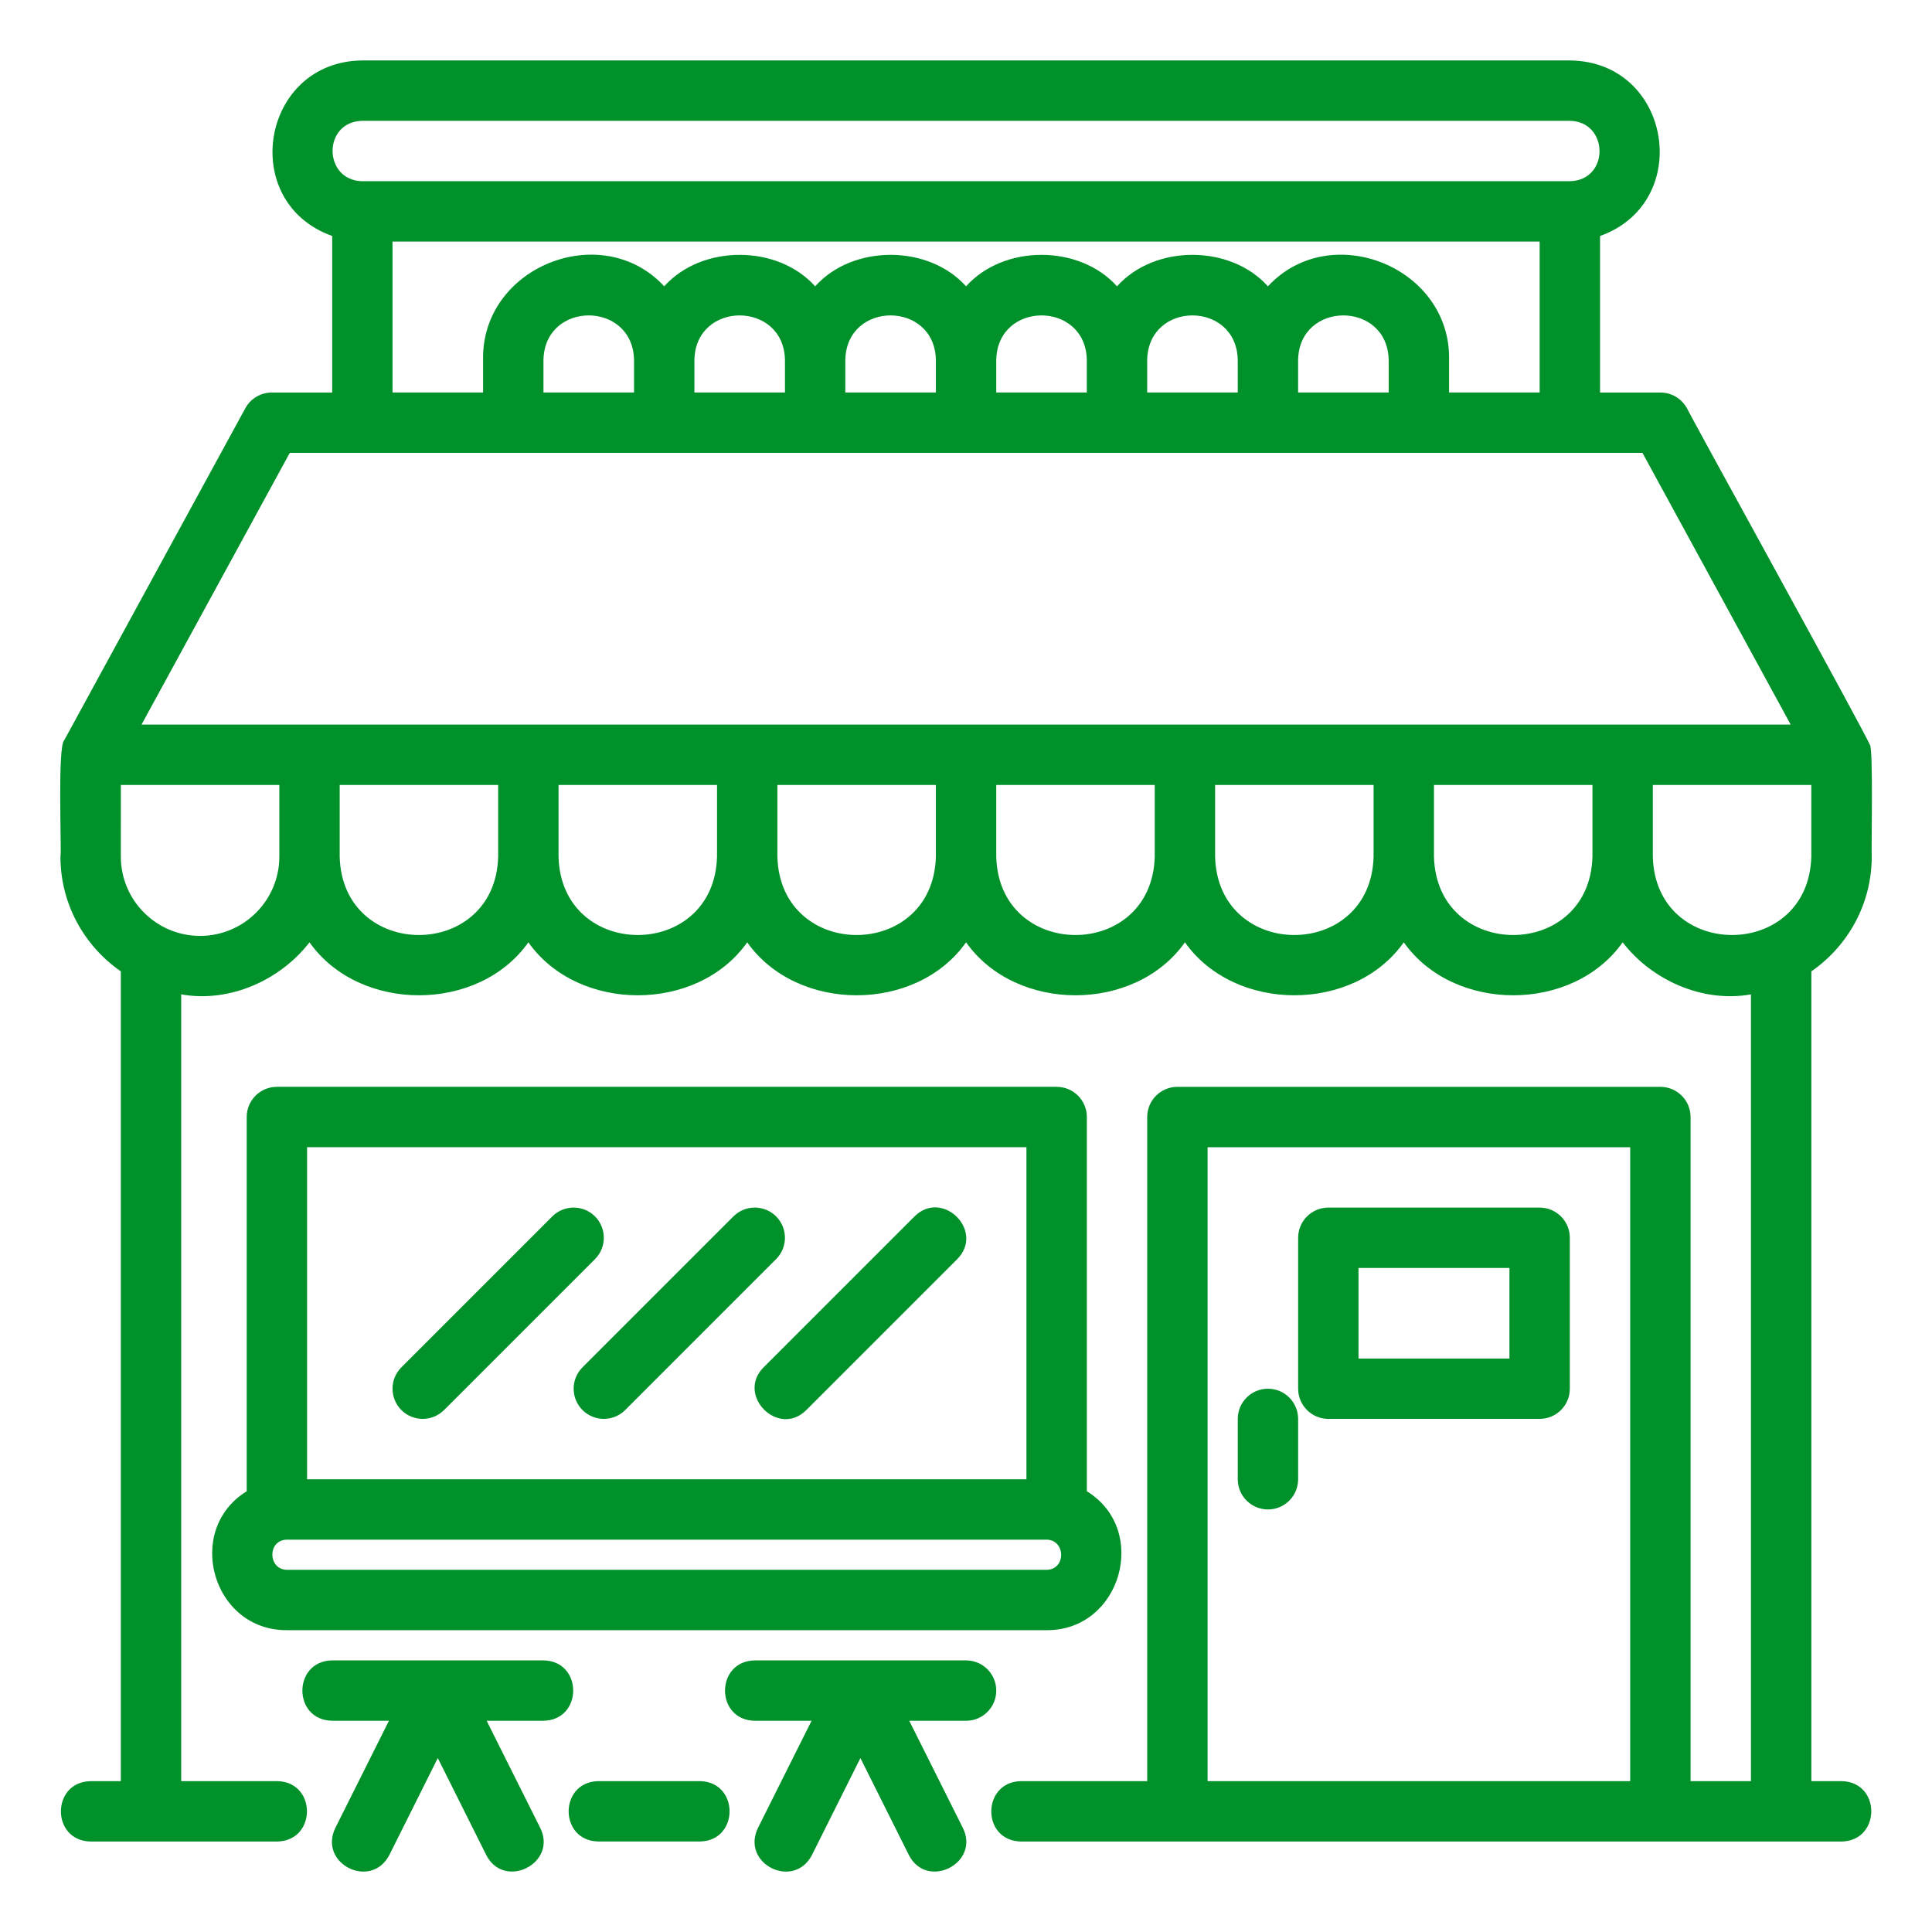
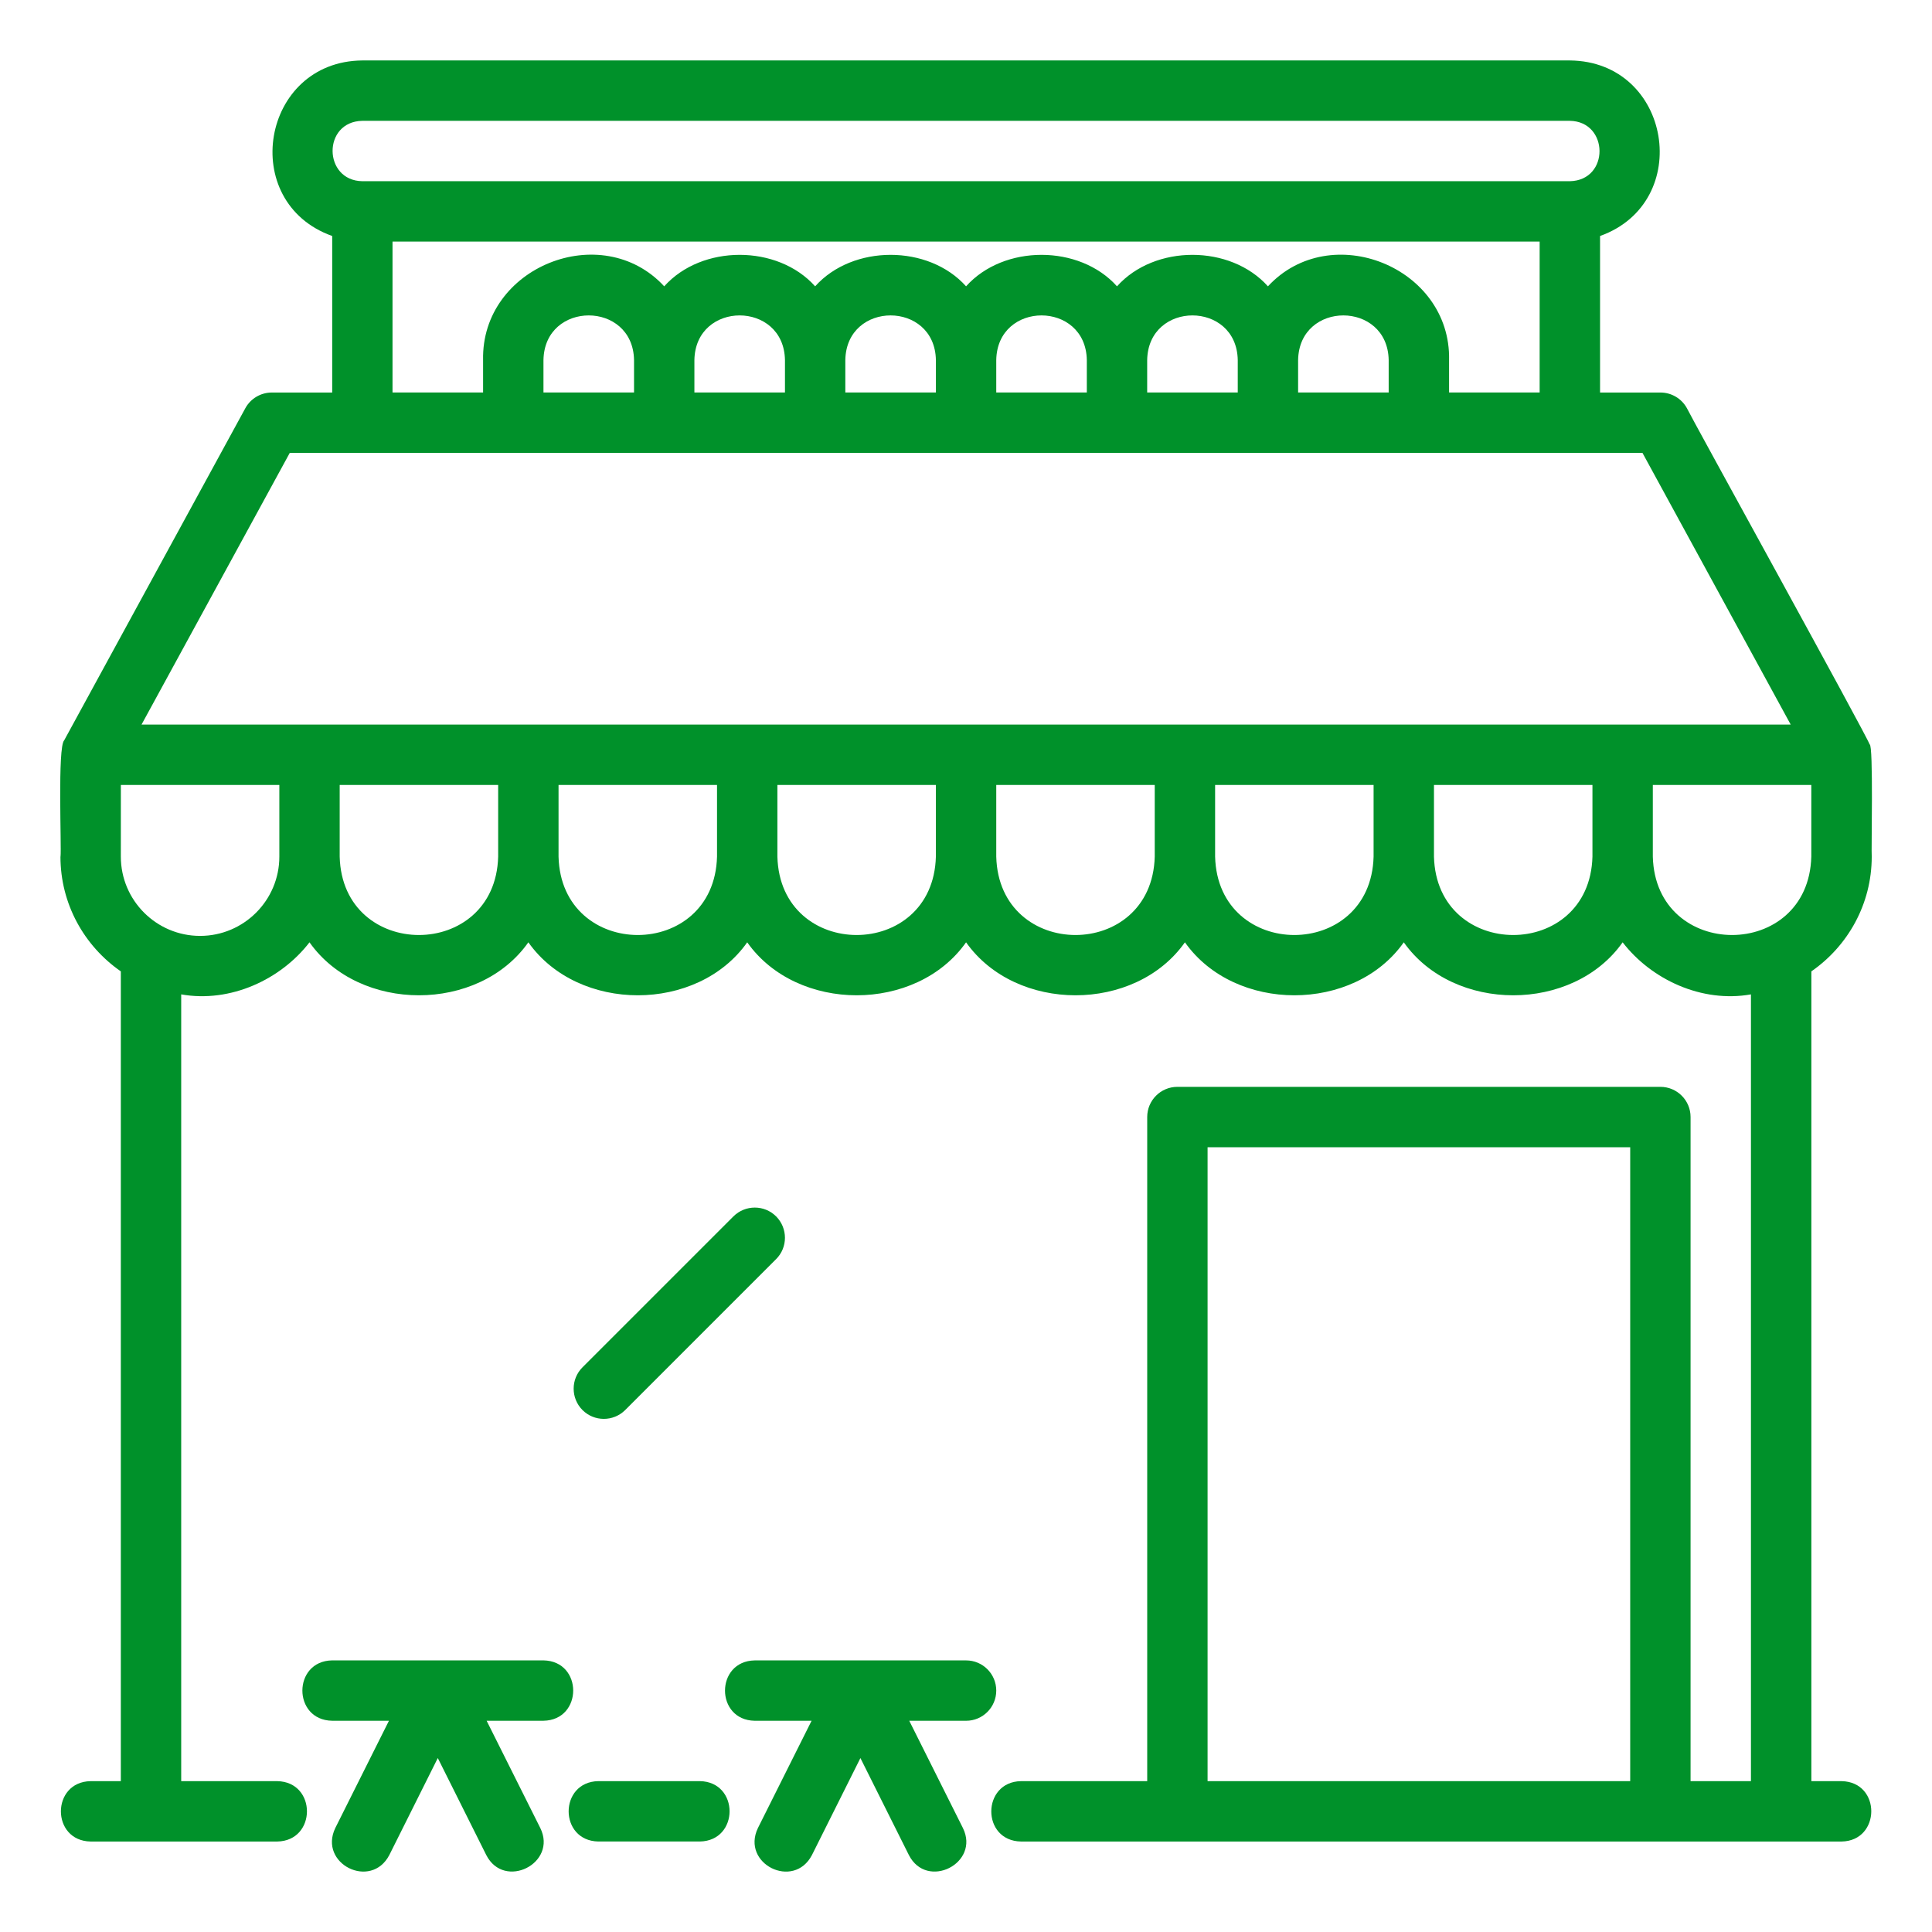
<svg xmlns="http://www.w3.org/2000/svg" viewBox="0 0 100 100" fill-rule="evenodd">
  <path d="m3.129 44.34c0 2.461 1.242 4.633 3.125 5.938v41.914h-1.562c-2.051 0.035-2.055 3.09 0 3.125h9.656c2.051-0.035 2.055-3.09 0-3.125h-4.969v-40.723c2.551 0.453 5.16-0.773 6.641-2.695 2.582 3.656 8.75 3.656 11.328 0 2.582 3.656 8.75 3.656 11.328 0 2.582 3.656 8.75 3.656 11.328 0 2.582 3.656 8.75 3.656 11.328 0 2.582 3.656 8.75 3.656 11.328 0 2.582 3.656 8.75 3.656 11.328 0 1.48 1.922 4.09 3.148 6.641 2.695v40.723h-3.125v-34.375c0-0.863-0.699-1.562-1.562-1.562h-25c-0.863 0-1.562 0.699-1.562 1.562v34.375h-6.531c-2.039 0.031-2.066 3.09 0 3.125h42.469c2.043-0.031 2.062-3.09 0-3.125h-1.562v-41.914c1.883-1.305 3.125-3.477 3.125-5.938-0.031-0.223 0.094-5.824-0.109-5.809-0.09-0.355-9.328-17.094-9.457-17.402-0.273-0.5-0.801-0.812-1.371-0.812h-3.125v-8.102c4.875-1.742 3.699-9.035-1.562-9.086h-62.5c-5.231 0.043-6.465 7.336-1.562 9.086v8.102h-3.125c-0.57 0-1.098 0.312-1.371 0.812l-9.375 17.188c-0.355 0.344-0.133 5.539-0.191 6.023zm81.25 47.852h-21.875v-32.812h21.875zm-58.594-47.852c-0.145 5.41-8.062 5.406-8.203 0v-3.711h8.203zm11.328 0c-0.145 5.41-8.062 5.406-8.203 0v-3.711h8.203zm11.328 0c-0.145 5.41-8.062 5.406-8.203 0v-3.711h8.203zm11.328 0c-0.145 5.41-8.062 5.406-8.203 0v-3.711h8.203zm11.328 0c-0.145 5.41-8.062 5.406-8.203 0v-3.711h8.203zm11.328 0c-0.145 5.41-8.062 5.406-8.203 0v-3.711h8.203zm11.328 0c-0.145 5.41-8.062 5.406-8.203 0v-3.711h8.203zm-75-38.086h62.5c2.031 0.031 2.07 3.086 0 3.125h-62.5c-2.031-0.031-2.07-3.086 0-3.125zm46.875 8.566c-1.945-2.172-5.867-2.172-7.812 0-1.945-2.172-5.867-2.172-7.812 0-1.945-2.172-5.867-2.172-7.812 0-1.945-2.172-5.867-2.172-7.812 0-3.234-3.5-9.48-1.004-9.375 3.816v1.68h-4.688v-7.812h59.375v7.812h-4.688v-1.68c0.105-4.82-6.141-7.312-9.375-3.816zm6.25 3.816v1.68h-4.688v-1.68c0.055-3.082 4.633-3.078 4.688 0zm-7.812 0v1.68h-4.688v-1.68c0.055-3.082 4.633-3.078 4.688 0zm-7.812 0v1.68h-4.688v-1.68c0.055-3.082 4.633-3.078 4.688 0zm-7.812 0v1.68h-4.688v-1.68c0.055-3.082 4.633-3.078 4.688 0zm-7.812 0v1.68h-4.688v-1.68c0.055-3.082 4.633-3.078 4.688 0zm-7.812 0v1.68h-4.688v-1.68c0.055-3.082 4.633-3.078 4.688 0zm-17.824 4.805h70.02l7.672 14.062h-85.359l7.672-14.062zm-8.738 17.188h8.203v3.711c0 2.262-1.84 4.102-4.102 4.102s-4.102-1.84-4.102-4.102z" fill="#00912a" />
  <path d="m51.566 87.504c0-0.863-0.699-1.562-1.562-1.562h-10.938c-2.051 0.035-2.055 3.09 0 3.125h2.941l-2.777 5.551c-0.887 1.852 1.848 3.219 2.797 1.398 0 0 2.508-5.019 2.508-5.019l2.508 5.019c0.93 1.828 3.699 0.43 2.797-1.398 0 0-2.777-5.551-2.777-5.551h2.941c0.863 0 1.562-0.699 1.562-1.562z" fill="#00912a" />
  <path d="m28.129 85.941h-10.938c-2.051 0.035-2.055 3.09 0 3.125h2.941l-2.777 5.551c-0.887 1.852 1.848 3.219 2.797 1.398 0 0 2.508-5.019 2.508-5.019l2.508 5.019c0.93 1.828 3.699 0.43 2.797-1.398 0 0-2.777-5.551-2.777-5.551h2.941c2.051-0.035 2.055-3.09 0-3.125z" fill="#00912a" />
-   <path d="m54.691 56.254h-40.359c-0.863 0-1.562 0.699-1.562 1.562v19.371c-3.25 2.004-1.785 7.223 2.094 7.191h39.297c3.863 0.035 5.356-5.184 2.094-7.191v-19.371c0-0.863-0.699-1.562-1.562-1.562zm-38.797 3.125h37.234v17.188h-37.234zm38.266 21.875h-39.297c-1.008-0.004-1.031-1.559 0-1.562h39.297c1.008 0.004 1.031 1.559 0 1.562z" fill="#00912a" />
-   <path d="m65.629 78.129c0.863 0 1.562-0.699 1.562-1.562v-3.125c0-0.863-0.699-1.562-1.562-1.562-0.863 0-1.562 0.699-1.562 1.562v3.125c0 0.863 0.699 1.562 1.562 1.562z" fill="#00912a" />
-   <path d="m68.754 73.441h10.938c0.863 0 1.562-0.699 1.562-1.562v-7.812c0-0.863-0.699-1.562-1.562-1.562h-10.938c-0.863 0-1.562 0.699-1.562 1.562v7.812c0 0.863 0.699 1.562 1.562 1.562zm1.562-7.812h7.812v4.688h-7.812z" fill="#00912a" />
  <path d="m30.973 95.316h5.25c2.051-0.035 2.055-3.09 0-3.125h-5.25c-2.051 0.035-2.055 3.09 0 3.125z" fill="#00912a" />
-   <path d="m30.797 62.961c-0.609-0.609-1.598-0.609-2.211 0l-7.812 7.812c-0.609 0.609-0.609 1.598 0 2.211 0.609 0.609 1.598 0.609 2.211 0l7.812-7.812c0.609-0.609 0.609-1.598 0-2.211z" fill="#00912a" />
  <path d="m40.172 62.961c-0.609-0.609-1.598-0.609-2.211 0l-7.812 7.812c-0.609 0.609-0.609 1.598 0 2.211 0.609 0.609 1.598 0.609 2.211 0l7.812-7.812c0.609-0.609 0.609-1.598 0-2.211z" fill="#00912a" />
-   <path d="m47.336 62.961-7.812 7.812c-1.434 1.434 0.758 3.66 2.211 2.211l7.812-7.812c1.438-1.449-0.758-3.648-2.211-2.211z" fill="#00912a" />
</svg>